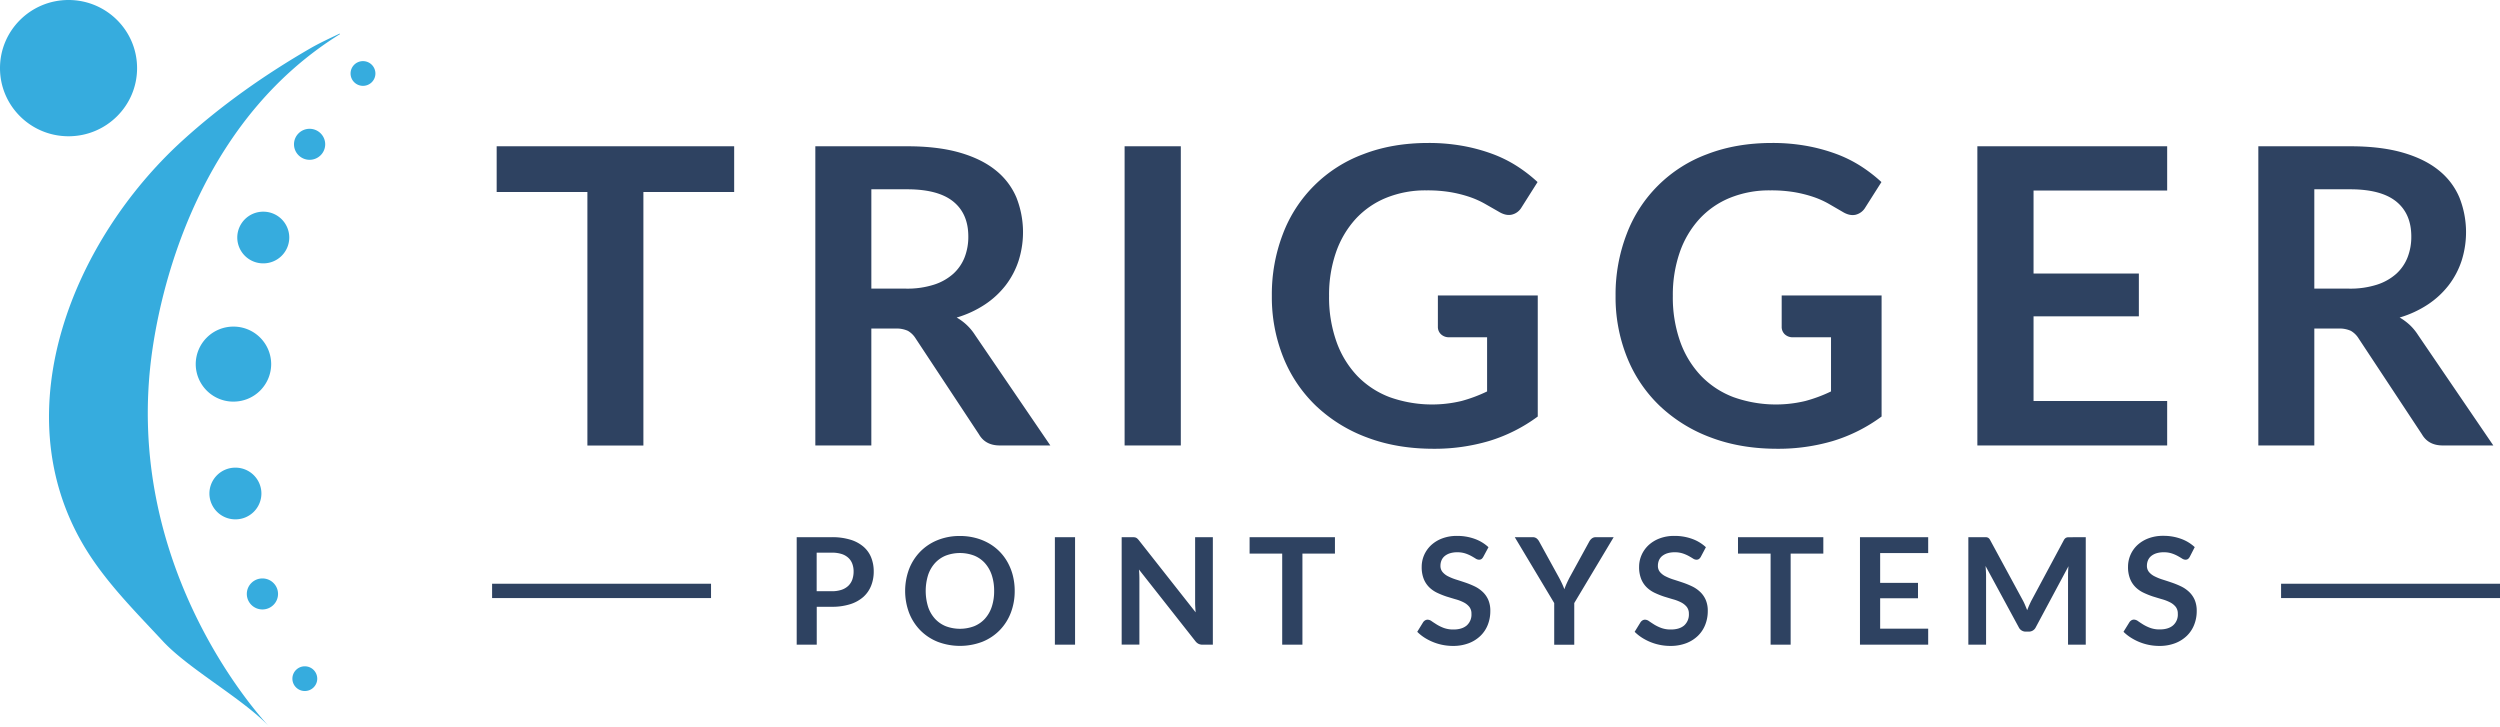
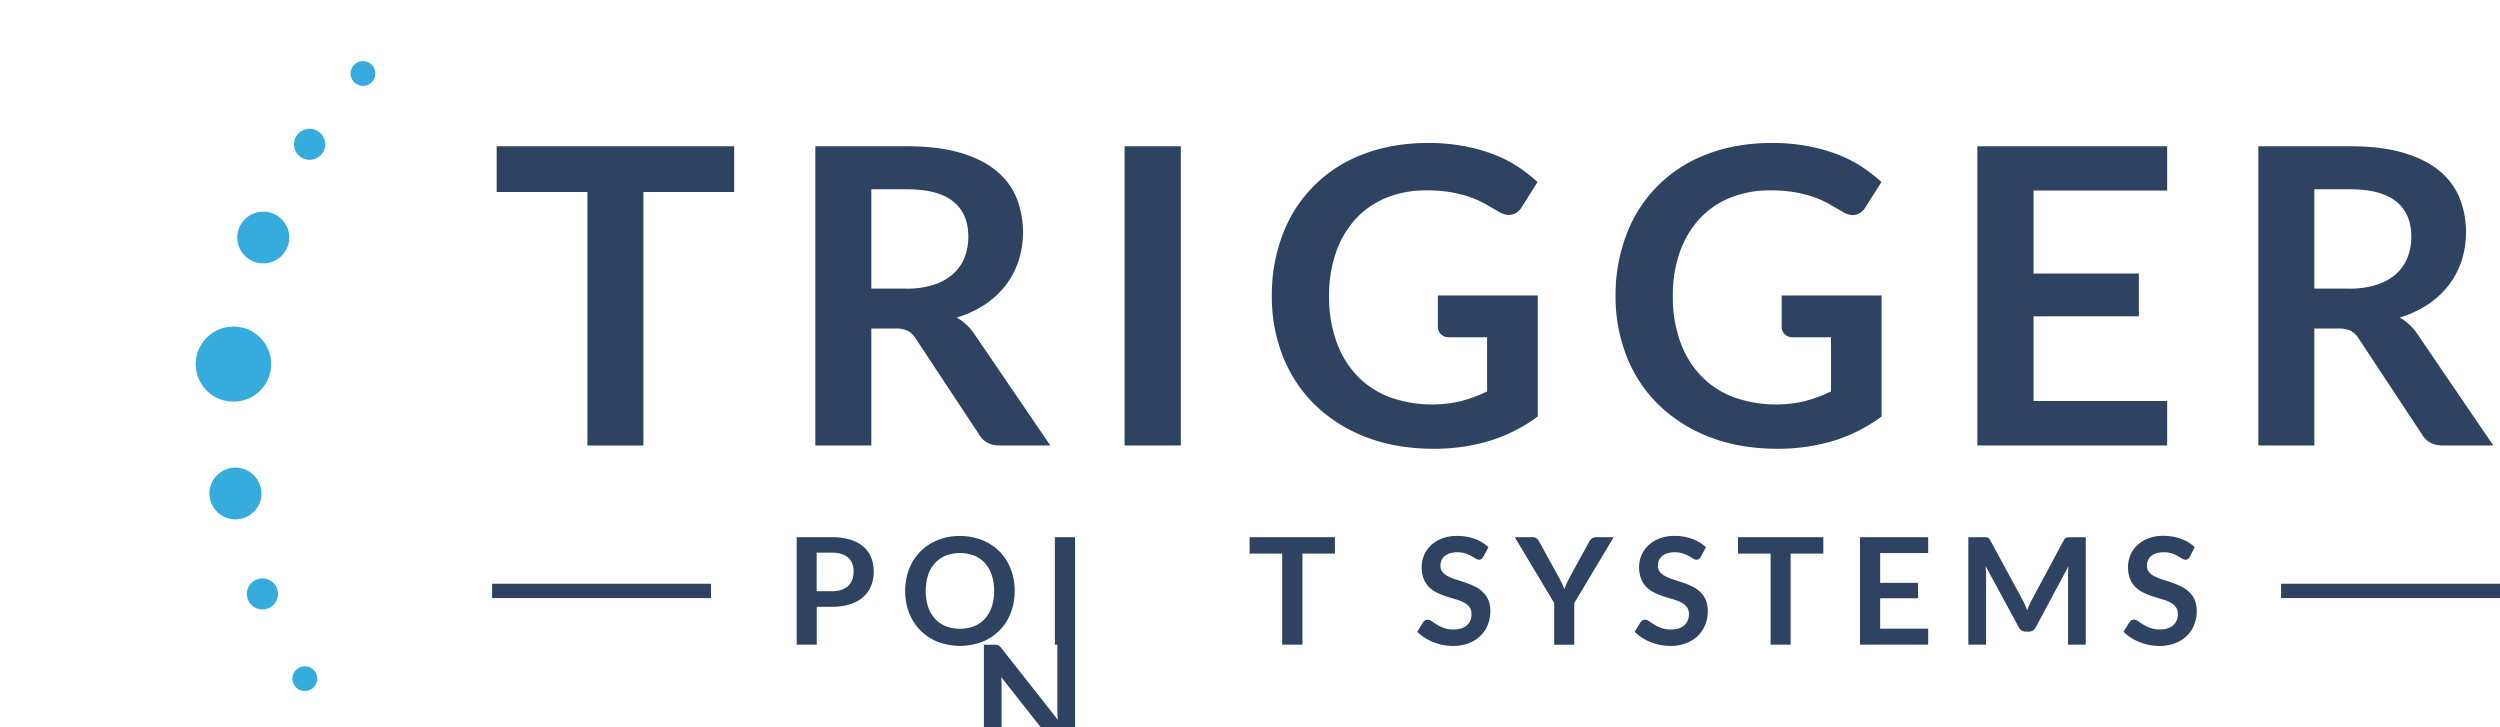
<svg xmlns="http://www.w3.org/2000/svg" width="165" height="48" fill="none">
-   <path d="M22.438 2.253a.334.334 0 0 0-.016-.037c-.667.317-1.34.626-1.96.985-2.993 1.733-5.845 3.74-8.404 6.063C4.917 15.754.21 26.97 5.502 35.968c1.399 2.376 3.385 4.345 5.251 6.354 1.718 1.85 5.339 3.825 7.057 5.678 0 0-9.955-10.228-7.732-25.053.841-5.614 3.758-15.355 12.36-20.694ZM4.523 8.993c2.499 0 4.524-2.013 4.524-4.496C9.047 2.013 7.022 0 4.523 0 2.025 0 0 2.013 0 4.497 0 6.98 2.025 8.993 4.523 8.993Z" fill="#36ACDE" />
  <path d="M17.376 17.382a1.71 1.71 0 0 0 1.716-1.706 1.71 1.71 0 0 0-1.716-1.705 1.71 1.71 0 0 0-1.716 1.705 1.71 1.71 0 0 0 1.716 1.706ZM20.433 10.547c.569 0 1.03-.458 1.03-1.023s-.461-1.023-1.03-1.023c-.568 0-1.029.458-1.029 1.023s.461 1.023 1.03 1.023ZM23.957 5.666c.453 0 .82-.365.82-.816a.818.818 0 0 0-.82-.815.818.818 0 0 0-.82.815c0 .45.367.816.82.816ZM15.537 34.277a1.71 1.71 0 0 0 1.716-1.706 1.71 1.71 0 0 0-1.716-1.706 1.71 1.71 0 0 0-1.716 1.706 1.71 1.71 0 0 0 1.716 1.706ZM17.32 40.224c.568 0 1.03-.458 1.03-1.024 0-.565-.462-1.023-1.03-1.023-.569 0-1.03.458-1.03 1.023 0 .566.462 1.024 1.03 1.024ZM20.118 45.607c.453 0 .82-.365.82-.815a.818.818 0 0 0-.82-.815.818.818 0 0 0-.82.815c0 .45.368.815.82.815ZM15.408 26.506a2.483 2.483 0 0 0 2.49-2.475 2.483 2.483 0 0 0-2.49-2.475 2.483 2.483 0 0 0-2.49 2.475 2.483 2.483 0 0 0 2.49 2.476Z" fill="#36ACDE" />
-   <path d="M48.454 12.672h-5.99v16.734h-3.696V12.672H32.78V9.654h15.675v3.018ZM69.322 29.4h-3.338c-.632 0-1.09-.245-1.374-.737l-4.176-6.323a1.465 1.465 0 0 0-.515-.505 1.812 1.812 0 0 0-.832-.15h-1.579V29.4h-3.696V9.654h6.057c1.346 0 2.502.139 3.468.416.965.278 1.758.667 2.377 1.168a4.58 4.58 0 0 1 1.367 1.793 6.218 6.218 0 0 1 .144 4.183 5.428 5.428 0 0 1-.85 1.614 5.72 5.72 0 0 1-1.373 1.27 6.895 6.895 0 0 1-1.861.86 3.47 3.47 0 0 1 1.208 1.148l4.973 7.294Zm-9.506-10.35a5.746 5.746 0 0 0 1.82-.26 3.516 3.516 0 0 0 1.277-.717c.33-.3.587-.671.75-1.086.168-.44.252-.908.246-1.379 0-1.002-.332-1.771-.996-2.308-.663-.537-1.678-.806-3.044-.807h-2.36v6.555l2.307.001ZM77.934 29.4h-3.71V9.654h3.71V29.4ZM101.492 19.5v7.99a10.552 10.552 0 0 1-3.221 1.618c-1.186.347-2.417.52-3.654.511-1.62 0-3.089-.25-4.403-.75a9.868 9.868 0 0 1-3.367-2.09 9.16 9.16 0 0 1-2.15-3.196 10.661 10.661 0 0 1-.755-4.055 11.09 11.09 0 0 1 .728-4.084 8.983 8.983 0 0 1 2.082-3.21 9.05 9.05 0 0 1 3.235-2.06c1.272-.492 2.7-.738 4.285-.738.757-.005 1.513.06 2.26.191.664.118 1.317.294 1.95.526a8.492 8.492 0 0 1 1.642.813c.482.31.935.66 1.355 1.05l-1.058 1.673a1.01 1.01 0 0 1-.646.478c-.265.059-.553-.008-.864-.199l-.907-.518a5.92 5.92 0 0 0-1.01-.451 8.34 8.34 0 0 0-1.25-.315 9.312 9.312 0 0 0-1.6-.119 6.865 6.865 0 0 0-2.653.49 5.63 5.63 0 0 0-2.028 1.406 6.366 6.366 0 0 0-1.29 2.199 8.578 8.578 0 0 0-.454 2.869 8.758 8.758 0 0 0 .488 3.024c.293.837.76 1.604 1.368 2.252.6.62 1.33 1.1 2.137 1.405a8.327 8.327 0 0 0 4.753.254 9.73 9.73 0 0 0 1.683-.629v-3.576h-2.493a.755.755 0 0 1-.557-.204.66.66 0 0 1-.198-.484V19.5h6.592ZM124.185 19.5v7.99a10.564 10.564 0 0 1-3.221 1.618c-1.189.347-2.422.52-3.661.511-1.621 0-3.089-.25-4.402-.75a9.87 9.87 0 0 1-3.367-2.09 9.12 9.12 0 0 1-2.15-3.196 10.648 10.648 0 0 1-.756-4.055c-.015-1.395.234-2.78.733-4.084a8.992 8.992 0 0 1 2.082-3.21 9.052 9.052 0 0 1 3.234-2.06c1.274-.492 2.703-.738 4.287-.738.757-.005 1.513.06 2.259.191.664.118 1.317.294 1.95.526a8.509 8.509 0 0 1 1.643.813c.483.31.938.661 1.359 1.05l-1.062 1.673a1.02 1.02 0 0 1-.646.485c-.266.059-.555-.007-.866-.199l-.905-.525a5.86 5.86 0 0 0-1.009-.451 8.376 8.376 0 0 0-1.251-.315 9.32 9.32 0 0 0-1.6-.119 6.876 6.876 0 0 0-2.658.492 5.622 5.622 0 0 0-2.026 1.406 6.341 6.341 0 0 0-1.292 2.2 8.583 8.583 0 0 0-.453 2.868 8.72 8.72 0 0 0 .488 3.024 6.359 6.359 0 0 0 1.373 2.25c.599.62 1.329 1.1 2.137 1.405a8.328 8.328 0 0 0 4.753.254 9.736 9.736 0 0 0 1.689-.629v-3.576h-2.499a.751.751 0 0 1-.557-.199.665.665 0 0 1-.2-.484V19.5h6.594ZM134.214 12.577v5.475h6.951v2.827h-6.951v5.586h8.819V29.4h-12.527V9.654h12.527v2.923h-8.819ZM164.559 29.4h-3.339c-.63 0-1.088-.245-1.373-.737l-4.176-6.323a1.469 1.469 0 0 0-.516-.505 1.809 1.809 0 0 0-.83-.15h-1.58V29.4h-3.695V9.654h6.057c1.347 0 2.503.139 3.469.416.966.278 1.759.667 2.377 1.168a4.57 4.57 0 0 1 1.366 1.793 6.2 6.2 0 0 1 .145 4.183 5.436 5.436 0 0 1-.852 1.612 5.719 5.719 0 0 1-1.373 1.27 6.916 6.916 0 0 1-1.861.86c.237.137.458.3.659.485.21.197.394.42.549.662l4.973 7.297Zm-9.507-10.35a5.756 5.756 0 0 0 1.822-.26 3.536 3.536 0 0 0 1.277-.717c.33-.3.586-.671.748-1.086.169-.44.253-.908.247-1.379 0-1.002-.332-1.771-.995-2.308-.664-.537-1.678-.806-3.044-.807h-2.362v6.555l2.307.001ZM46.928 38.528h-14.45v.946h14.45v-.946ZM165 38.528h-14.449v.946H165v-.946ZM54.892 35.454c.42-.008.837.048 1.24.167.317.094.61.252.863.466.224.195.398.441.506.717.112.29.168.599.165.91.004.322-.054.643-.172.944a1.962 1.962 0 0 1-.514.74c-.252.218-.547.381-.866.479a3.884 3.884 0 0 1-1.217.17h-.992v2.499h-1.323v-7.092h2.31Zm0 3.567c.216.004.431-.026.637-.09.168-.053.322-.142.451-.26.121-.115.213-.256.27-.413.06-.174.09-.358.088-.542a1.429 1.429 0 0 0-.089-.515 1.001 1.001 0 0 0-.267-.392c-.129-.115-.282-.2-.448-.249a2.145 2.145 0 0 0-.642-.085H53.9v2.546h.992ZM66.97 39.002c.005.493-.083.983-.258 1.445-.164.429-.413.82-.734 1.15a3.34 3.34 0 0 1-1.14.759 4.15 4.15 0 0 1-2.957 0 3.36 3.36 0 0 1-1.143-.758A3.406 3.406 0 0 1 60 40.447a4.132 4.132 0 0 1 0-2.89c.166-.43.417-.821.738-1.151a3.36 3.36 0 0 1 1.143-.758 3.865 3.865 0 0 1 1.471-.273c.345-.002.688.04 1.022.126.308.078.603.197.88.352a3.265 3.265 0 0 1 1.262 1.284c.15.276.264.57.338.874.078.324.118.657.116.99Zm-1.357 0a3.263 3.263 0 0 0-.158-1.049 2.253 2.253 0 0 0-.45-.787 1.932 1.932 0 0 0-.708-.495 2.66 2.66 0 0 0-1.88 0 1.96 1.96 0 0 0-.71.495c-.204.229-.358.497-.453.788a3.566 3.566 0 0 0 0 2.095c.094.29.248.557.452.785.197.215.44.384.71.494a2.66 2.66 0 0 0 1.881 0c.27-.11.513-.279.709-.494a2.21 2.21 0 0 0 .45-.785 3.25 3.25 0 0 0 .157-1.047ZM70.954 42.55h-1.332v-7.096h1.332v7.095ZM80.048 35.454v7.095h-.682a.593.593 0 0 1-.262-.055.617.617 0 0 1-.206-.174l-3.727-4.731c.02.217.029.416.029.598v4.358h-1.17v-7.09h.696c.049-.001.097.001.146.006a.362.362 0 0 1 .108.029.345.345 0 0 1 .091.064c.036.035.07.072.1.11l3.742 4.75c-.01-.119-.018-.227-.025-.338a4.758 4.758 0 0 1-.01-.31v-4.312h1.17ZM88.105 36.538H85.96v6.011h-1.335v-6.01h-2.152v-1.085h5.633v1.084ZM97.901 36.744a.468.468 0 0 1-.12.15.293.293 0 0 1-.166.047.436.436 0 0 1-.225-.076 5.71 5.71 0 0 0-.288-.17 2.366 2.366 0 0 0-.392-.168 1.645 1.645 0 0 0-.532-.077 1.591 1.591 0 0 0-.48.066 1.03 1.03 0 0 0-.348.184.743.743 0 0 0-.21.282.934.934 0 0 0-.07.359c-.005.151.045.3.142.417.103.119.23.216.372.284.17.085.346.156.528.212.197.062.4.128.607.198.205.07.406.152.602.245.193.092.37.213.527.359.159.147.285.325.373.522.1.238.148.493.14.75a2.45 2.45 0 0 1-.164.902c-.106.275-.27.524-.481.73a2.275 2.275 0 0 1-.777.492 2.879 2.879 0 0 1-1.052.179 3.5 3.5 0 0 1-1.876-.55 2.791 2.791 0 0 1-.473-.382l.39-.634a.426.426 0 0 1 .128-.12.325.325 0 0 1 .168-.046.47.47 0 0 1 .266.1c.096.067.21.141.342.224.146.088.3.163.46.222.204.072.419.106.635.102.379 0 .67-.09.879-.268a.956.956 0 0 0 .31-.769.714.714 0 0 0-.14-.456 1.137 1.137 0 0 0-.373-.297 2.745 2.745 0 0 0-.528-.203c-.197-.056-.398-.12-.601-.181a5.559 5.559 0 0 1-.602-.24 1.973 1.973 0 0 1-.528-.358 1.62 1.62 0 0 1-.372-.552 2.09 2.09 0 0 1-.14-.817c0-.26.052-.517.154-.756.105-.246.259-.468.452-.653a2.21 2.21 0 0 1 .731-.455 2.69 2.69 0 0 1 .997-.172c.397-.004.792.062 1.165.196.337.12.646.307.908.55l-.338.628ZM103.901 39.802v2.75h-1.323v-2.75l-2.602-4.347h1.17a.42.42 0 0 1 .274.082.7.7 0 0 1 .17.212l1.303 2.37c.076.141.142.273.2.397.058.124.109.248.156.373.043-.125.092-.249.148-.373.055-.12.12-.256.193-.397l1.298-2.37a.668.668 0 0 1 .162-.201.411.411 0 0 1 .277-.093h1.175l-2.601 4.347ZM112.257 36.744a.473.473 0 0 1-.126.15.287.287 0 0 1-.165.047.434.434 0 0 1-.225-.076 5.685 5.685 0 0 0-.288-.17 2.41 2.41 0 0 0-.392-.168 1.65 1.65 0 0 0-.532-.077 1.59 1.59 0 0 0-.481.066 1.045 1.045 0 0 0-.349.184.744.744 0 0 0-.209.282.937.937 0 0 0-.068.359.62.62 0 0 0 .14.417c.104.12.23.216.373.284.17.085.346.156.528.212.197.062.4.128.607.198.205.07.406.152.601.245.194.092.372.213.528.359.159.147.285.325.373.522.1.238.148.493.141.75.002.309-.054.615-.166.902-.106.275-.27.524-.481.73a2.282 2.282 0 0 1-.777.492 2.881 2.881 0 0 1-1.052.179 3.48 3.48 0 0 1-1.876-.55 2.836 2.836 0 0 1-.474-.382l.39-.634a.423.423 0 0 1 .129-.12.322.322 0 0 1 .168-.046.47.47 0 0 1 .266.1c.096.067.209.141.34.224.147.088.301.163.462.222.203.072.419.106.635.102.378 0 .671-.09.879-.268a.965.965 0 0 0 .31-.769.714.714 0 0 0-.141-.456 1.14 1.14 0 0 0-.373-.297 2.712 2.712 0 0 0-.528-.203c-.197-.056-.398-.12-.601-.181a5.506 5.506 0 0 1-.601-.24 1.977 1.977 0 0 1-.528-.358 1.614 1.614 0 0 1-.372-.552 2.09 2.09 0 0 1-.141-.817c0-.26.053-.517.155-.756.105-.246.259-.468.452-.653.211-.198.46-.353.731-.455.318-.12.657-.179.997-.172.397-.004.791.062 1.165.196.337.12.646.307.908.55l-.332.628ZM120.34 36.538h-2.157v6.011h-1.323v-6.01h-2.152v-1.085h5.632v1.084ZM124.09 36.504v1.967h2.498v1.016h-2.498v2.007h3.17v1.055h-4.502v-7.095h4.502v1.05h-3.17ZM137.66 35.454v7.095h-1.17v-4.582c0-.184.009-.382.03-.598l-2.157 4.028a.503.503 0 0 1-.47.29h-.188a.505.505 0 0 1-.469-.29l-2.19-4.042a9.406 9.406 0 0 1 .035.61v4.582h-1.17v-7.093h1.155c.041.002.081.01.12.024a.26.26 0 0 1 .094.065.525.525 0 0 1 .08.12l2.138 3.944c.057.104.108.212.155.323.047.112.095.226.141.343.047-.12.094-.239.144-.35.051-.11.101-.222.158-.326l2.108-3.931a.458.458 0 0 1 .084-.12.251.251 0 0 1 .096-.064.377.377 0 0 1 .12-.024h.154l1.002-.004ZM144.528 36.744a.47.47 0 0 1-.121.15.289.289 0 0 1-.164.047.432.432 0 0 1-.225-.076 5.83 5.83 0 0 0-.289-.17 2.314 2.314 0 0 0-.393-.169 1.629 1.629 0 0 0-.53-.076 1.59 1.59 0 0 0-.481.066 1.036 1.036 0 0 0-.349.184.744.744 0 0 0-.209.282.92.92 0 0 0-.07.358c-.005.152.045.3.141.418.103.119.23.216.373.284.169.085.346.156.527.212.198.062.399.128.602.198.205.07.405.152.601.245.194.092.372.213.529.359.158.147.285.325.373.522.099.237.147.493.14.75.003.309-.054.615-.166.902-.106.275-.27.523-.481.73a2.278 2.278 0 0 1-.778.492 2.867 2.867 0 0 1-1.05.179 3.49 3.49 0 0 1-1.876-.55 2.812 2.812 0 0 1-.481-.383l.395-.638a.432.432 0 0 1 .128-.12.327.327 0 0 1 .168-.046c.097.006.19.04.267.1.095.067.209.142.34.224.147.088.302.163.462.222.203.072.418.107.634.102.378 0 .671-.09.879-.268a.94.94 0 0 0 .311-.769.713.713 0 0 0-.14-.456 1.14 1.14 0 0 0-.373-.296 2.802 2.802 0 0 0-.528-.204c-.198-.056-.399-.12-.601-.181a5.35 5.35 0 0 1-.601-.24 1.95 1.95 0 0 1-.528-.358 1.603 1.603 0 0 1-.373-.552 2.09 2.09 0 0 1-.141-.817 1.956 1.956 0 0 1 .601-1.41c.211-.197.459-.352.73-.454.319-.12.658-.178.998-.172.397-.004.791.062 1.164.196.338.12.647.307.909.55l-.324.633Z" fill="#2E4261" />
+   <path d="M48.454 12.672h-5.99v16.734h-3.696V12.672H32.78V9.654h15.675v3.018ZM69.322 29.4h-3.338c-.632 0-1.09-.245-1.374-.737l-4.176-6.323a1.465 1.465 0 0 0-.515-.505 1.812 1.812 0 0 0-.832-.15h-1.579V29.4h-3.696V9.654h6.057c1.346 0 2.502.139 3.468.416.965.278 1.758.667 2.377 1.168a4.58 4.58 0 0 1 1.367 1.793 6.218 6.218 0 0 1 .144 4.183 5.428 5.428 0 0 1-.85 1.614 5.72 5.72 0 0 1-1.373 1.27 6.895 6.895 0 0 1-1.861.86 3.47 3.47 0 0 1 1.208 1.148l4.973 7.294Zm-9.506-10.35a5.746 5.746 0 0 0 1.82-.26 3.516 3.516 0 0 0 1.277-.717c.33-.3.587-.671.75-1.086.168-.44.252-.908.246-1.379 0-1.002-.332-1.771-.996-2.308-.663-.537-1.678-.806-3.044-.807h-2.36v6.555l2.307.001ZM77.934 29.4h-3.71V9.654h3.71V29.4ZM101.492 19.5v7.99a10.552 10.552 0 0 1-3.221 1.618c-1.186.347-2.417.52-3.654.511-1.62 0-3.089-.25-4.403-.75a9.868 9.868 0 0 1-3.367-2.09 9.16 9.16 0 0 1-2.15-3.196 10.661 10.661 0 0 1-.755-4.055 11.09 11.09 0 0 1 .728-4.084 8.983 8.983 0 0 1 2.082-3.21 9.05 9.05 0 0 1 3.235-2.06c1.272-.492 2.7-.738 4.285-.738.757-.005 1.513.06 2.26.191.664.118 1.317.294 1.95.526a8.492 8.492 0 0 1 1.642.813c.482.31.935.66 1.355 1.05l-1.058 1.673a1.01 1.01 0 0 1-.646.478c-.265.059-.553-.008-.864-.199l-.907-.518a5.92 5.92 0 0 0-1.01-.451 8.34 8.34 0 0 0-1.25-.315 9.312 9.312 0 0 0-1.6-.119 6.865 6.865 0 0 0-2.653.49 5.63 5.63 0 0 0-2.028 1.406 6.366 6.366 0 0 0-1.29 2.199 8.578 8.578 0 0 0-.454 2.869 8.758 8.758 0 0 0 .488 3.024c.293.837.76 1.604 1.368 2.252.6.62 1.33 1.1 2.137 1.405a8.327 8.327 0 0 0 4.753.254 9.73 9.73 0 0 0 1.683-.629v-3.576h-2.493a.755.755 0 0 1-.557-.204.66.66 0 0 1-.198-.484V19.5h6.592ZM124.185 19.5v7.99a10.564 10.564 0 0 1-3.221 1.618c-1.189.347-2.422.52-3.661.511-1.621 0-3.089-.25-4.402-.75a9.87 9.87 0 0 1-3.367-2.09 9.12 9.12 0 0 1-2.15-3.196 10.648 10.648 0 0 1-.756-4.055c-.015-1.395.234-2.78.733-4.084a8.992 8.992 0 0 1 2.082-3.21 9.052 9.052 0 0 1 3.234-2.06c1.274-.492 2.703-.738 4.287-.738.757-.005 1.513.06 2.259.191.664.118 1.317.294 1.95.526a8.509 8.509 0 0 1 1.643.813c.483.31.938.661 1.359 1.05l-1.062 1.673a1.02 1.02 0 0 1-.646.485c-.266.059-.555-.007-.866-.199l-.905-.525a5.86 5.86 0 0 0-1.009-.451 8.376 8.376 0 0 0-1.251-.315 9.32 9.32 0 0 0-1.6-.119 6.876 6.876 0 0 0-2.658.492 5.622 5.622 0 0 0-2.026 1.406 6.341 6.341 0 0 0-1.292 2.2 8.583 8.583 0 0 0-.453 2.868 8.72 8.72 0 0 0 .488 3.024 6.359 6.359 0 0 0 1.373 2.25c.599.62 1.329 1.1 2.137 1.405a8.328 8.328 0 0 0 4.753.254 9.736 9.736 0 0 0 1.689-.629v-3.576h-2.499a.751.751 0 0 1-.557-.199.665.665 0 0 1-.2-.484V19.5h6.594ZM134.214 12.577v5.475h6.951v2.827h-6.951v5.586h8.819V29.4h-12.527V9.654h12.527v2.923h-8.819ZM164.559 29.4h-3.339c-.63 0-1.088-.245-1.373-.737l-4.176-6.323a1.469 1.469 0 0 0-.516-.505 1.809 1.809 0 0 0-.83-.15h-1.58V29.4h-3.695V9.654h6.057c1.347 0 2.503.139 3.469.416.966.278 1.759.667 2.377 1.168a4.57 4.57 0 0 1 1.366 1.793 6.2 6.2 0 0 1 .145 4.183 5.436 5.436 0 0 1-.852 1.612 5.719 5.719 0 0 1-1.373 1.27 6.916 6.916 0 0 1-1.861.86c.237.137.458.3.659.485.21.197.394.42.549.662l4.973 7.297Zm-9.507-10.35a5.756 5.756 0 0 0 1.822-.26 3.536 3.536 0 0 0 1.277-.717c.33-.3.586-.671.748-1.086.169-.44.253-.908.247-1.379 0-1.002-.332-1.771-.995-2.308-.664-.537-1.678-.806-3.044-.807h-2.362v6.555l2.307.001ZM46.928 38.528h-14.45v.946h14.45v-.946ZM165 38.528h-14.449v.946H165v-.946ZM54.892 35.454c.42-.008.837.048 1.24.167.317.094.61.252.863.466.224.195.398.441.506.717.112.29.168.599.165.91.004.322-.054.643-.172.944a1.962 1.962 0 0 1-.514.74c-.252.218-.547.381-.866.479a3.884 3.884 0 0 1-1.217.17h-.992v2.499h-1.323v-7.092h2.31Zm0 3.567c.216.004.431-.026.637-.09.168-.053.322-.142.451-.26.121-.115.213-.256.27-.413.06-.174.09-.358.088-.542a1.429 1.429 0 0 0-.089-.515 1.001 1.001 0 0 0-.267-.392c-.129-.115-.282-.2-.448-.249a2.145 2.145 0 0 0-.642-.085H53.9v2.546h.992ZM66.97 39.002c.005.493-.083.983-.258 1.445-.164.429-.413.82-.734 1.15a3.34 3.34 0 0 1-1.14.759 4.15 4.15 0 0 1-2.957 0 3.36 3.36 0 0 1-1.143-.758A3.406 3.406 0 0 1 60 40.447a4.132 4.132 0 0 1 0-2.89c.166-.43.417-.821.738-1.151a3.36 3.36 0 0 1 1.143-.758 3.865 3.865 0 0 1 1.471-.273c.345-.002.688.04 1.022.126.308.078.603.197.88.352a3.265 3.265 0 0 1 1.262 1.284c.15.276.264.57.338.874.078.324.118.657.116.99Zm-1.357 0a3.263 3.263 0 0 0-.158-1.049 2.253 2.253 0 0 0-.45-.787 1.932 1.932 0 0 0-.708-.495 2.66 2.66 0 0 0-1.88 0 1.96 1.96 0 0 0-.71.495c-.204.229-.358.497-.453.788a3.566 3.566 0 0 0 0 2.095c.094.29.248.557.452.785.197.215.44.384.71.494a2.66 2.66 0 0 0 1.881 0c.27-.11.513-.279.709-.494a2.21 2.21 0 0 0 .45-.785 3.25 3.25 0 0 0 .157-1.047ZM70.954 42.55h-1.332v-7.096h1.332v7.095Zv7.095h-.682a.593.593 0 0 1-.262-.055.617.617 0 0 1-.206-.174l-3.727-4.731c.02.217.029.416.029.598v4.358h-1.17v-7.09h.696c.049-.001.097.001.146.006a.362.362 0 0 1 .108.029.345.345 0 0 1 .091.064c.036.035.07.072.1.11l3.742 4.75c-.01-.119-.018-.227-.025-.338a4.758 4.758 0 0 1-.01-.31v-4.312h1.17ZM88.105 36.538H85.96v6.011h-1.335v-6.01h-2.152v-1.085h5.633v1.084ZM97.901 36.744a.468.468 0 0 1-.12.15.293.293 0 0 1-.166.047.436.436 0 0 1-.225-.076 5.71 5.71 0 0 0-.288-.17 2.366 2.366 0 0 0-.392-.168 1.645 1.645 0 0 0-.532-.077 1.591 1.591 0 0 0-.48.066 1.03 1.03 0 0 0-.348.184.743.743 0 0 0-.21.282.934.934 0 0 0-.07.359c-.005.151.045.3.142.417.103.119.23.216.372.284.17.085.346.156.528.212.197.062.4.128.607.198.205.07.406.152.602.245.193.092.37.213.527.359.159.147.285.325.373.522.1.238.148.493.14.75a2.45 2.45 0 0 1-.164.902c-.106.275-.27.524-.481.73a2.275 2.275 0 0 1-.777.492 2.879 2.879 0 0 1-1.052.179 3.5 3.5 0 0 1-1.876-.55 2.791 2.791 0 0 1-.473-.382l.39-.634a.426.426 0 0 1 .128-.12.325.325 0 0 1 .168-.046.47.47 0 0 1 .266.1c.096.067.21.141.342.224.146.088.3.163.46.222.204.072.419.106.635.102.379 0 .67-.09.879-.268a.956.956 0 0 0 .31-.769.714.714 0 0 0-.14-.456 1.137 1.137 0 0 0-.373-.297 2.745 2.745 0 0 0-.528-.203c-.197-.056-.398-.12-.601-.181a5.559 5.559 0 0 1-.602-.24 1.973 1.973 0 0 1-.528-.358 1.62 1.62 0 0 1-.372-.552 2.09 2.09 0 0 1-.14-.817c0-.26.052-.517.154-.756.105-.246.259-.468.452-.653a2.21 2.21 0 0 1 .731-.455 2.69 2.69 0 0 1 .997-.172c.397-.004.792.062 1.165.196.337.12.646.307.908.55l-.338.628ZM103.901 39.802v2.75h-1.323v-2.75l-2.602-4.347h1.17a.42.42 0 0 1 .274.082.7.7 0 0 1 .17.212l1.303 2.37c.076.141.142.273.2.397.058.124.109.248.156.373.043-.125.092-.249.148-.373.055-.12.12-.256.193-.397l1.298-2.37a.668.668 0 0 1 .162-.201.411.411 0 0 1 .277-.093h1.175l-2.601 4.347ZM112.257 36.744a.473.473 0 0 1-.126.15.287.287 0 0 1-.165.047.434.434 0 0 1-.225-.076 5.685 5.685 0 0 0-.288-.17 2.41 2.41 0 0 0-.392-.168 1.65 1.65 0 0 0-.532-.077 1.59 1.59 0 0 0-.481.066 1.045 1.045 0 0 0-.349.184.744.744 0 0 0-.209.282.937.937 0 0 0-.068.359.62.62 0 0 0 .14.417c.104.12.23.216.373.284.17.085.346.156.528.212.197.062.4.128.607.198.205.07.406.152.601.245.194.092.372.213.528.359.159.147.285.325.373.522.1.238.148.493.141.75.002.309-.054.615-.166.902-.106.275-.27.524-.481.73a2.282 2.282 0 0 1-.777.492 2.881 2.881 0 0 1-1.052.179 3.48 3.48 0 0 1-1.876-.55 2.836 2.836 0 0 1-.474-.382l.39-.634a.423.423 0 0 1 .129-.12.322.322 0 0 1 .168-.046.47.47 0 0 1 .266.1c.096.067.209.141.34.224.147.088.301.163.462.222.203.072.419.106.635.102.378 0 .671-.09.879-.268a.965.965 0 0 0 .31-.769.714.714 0 0 0-.141-.456 1.14 1.14 0 0 0-.373-.297 2.712 2.712 0 0 0-.528-.203c-.197-.056-.398-.12-.601-.181a5.506 5.506 0 0 1-.601-.24 1.977 1.977 0 0 1-.528-.358 1.614 1.614 0 0 1-.372-.552 2.09 2.09 0 0 1-.141-.817c0-.26.053-.517.155-.756.105-.246.259-.468.452-.653.211-.198.46-.353.731-.455.318-.12.657-.179.997-.172.397-.004.791.062 1.165.196.337.12.646.307.908.55l-.332.628ZM120.34 36.538h-2.157v6.011h-1.323v-6.01h-2.152v-1.085h5.632v1.084ZM124.09 36.504v1.967h2.498v1.016h-2.498v2.007h3.17v1.055h-4.502v-7.095h4.502v1.05h-3.17ZM137.66 35.454v7.095h-1.17v-4.582c0-.184.009-.382.03-.598l-2.157 4.028a.503.503 0 0 1-.47.29h-.188a.505.505 0 0 1-.469-.29l-2.19-4.042a9.406 9.406 0 0 1 .035.61v4.582h-1.17v-7.093h1.155c.041.002.081.01.12.024a.26.26 0 0 1 .094.065.525.525 0 0 1 .08.12l2.138 3.944c.057.104.108.212.155.323.047.112.095.226.141.343.047-.12.094-.239.144-.35.051-.11.101-.222.158-.326l2.108-3.931a.458.458 0 0 1 .084-.12.251.251 0 0 1 .096-.064.377.377 0 0 1 .12-.024h.154l1.002-.004ZM144.528 36.744a.47.47 0 0 1-.121.15.289.289 0 0 1-.164.047.432.432 0 0 1-.225-.076 5.83 5.83 0 0 0-.289-.17 2.314 2.314 0 0 0-.393-.169 1.629 1.629 0 0 0-.53-.076 1.59 1.59 0 0 0-.481.066 1.036 1.036 0 0 0-.349.184.744.744 0 0 0-.209.282.92.92 0 0 0-.07.358c-.005.152.045.3.141.418.103.119.23.216.373.284.169.085.346.156.527.212.198.062.399.128.602.198.205.07.405.152.601.245.194.092.372.213.529.359.158.147.285.325.373.522.099.237.147.493.14.75.003.309-.054.615-.166.902-.106.275-.27.523-.481.73a2.278 2.278 0 0 1-.778.492 2.867 2.867 0 0 1-1.05.179 3.49 3.49 0 0 1-1.876-.55 2.812 2.812 0 0 1-.481-.383l.395-.638a.432.432 0 0 1 .128-.12.327.327 0 0 1 .168-.046c.097.006.19.04.267.1.095.067.209.142.34.224.147.088.302.163.462.222.203.072.418.107.634.102.378 0 .671-.09.879-.268a.94.94 0 0 0 .311-.769.713.713 0 0 0-.14-.456 1.14 1.14 0 0 0-.373-.296 2.802 2.802 0 0 0-.528-.204c-.198-.056-.399-.12-.601-.181a5.35 5.35 0 0 1-.601-.24 1.95 1.95 0 0 1-.528-.358 1.603 1.603 0 0 1-.373-.552 2.09 2.09 0 0 1-.141-.817 1.956 1.956 0 0 1 .601-1.41c.211-.197.459-.352.73-.454.319-.12.658-.178.998-.172.397-.004.791.062 1.164.196.338.12.647.307.909.55l-.324.633Z" fill="#2E4261" />
</svg>